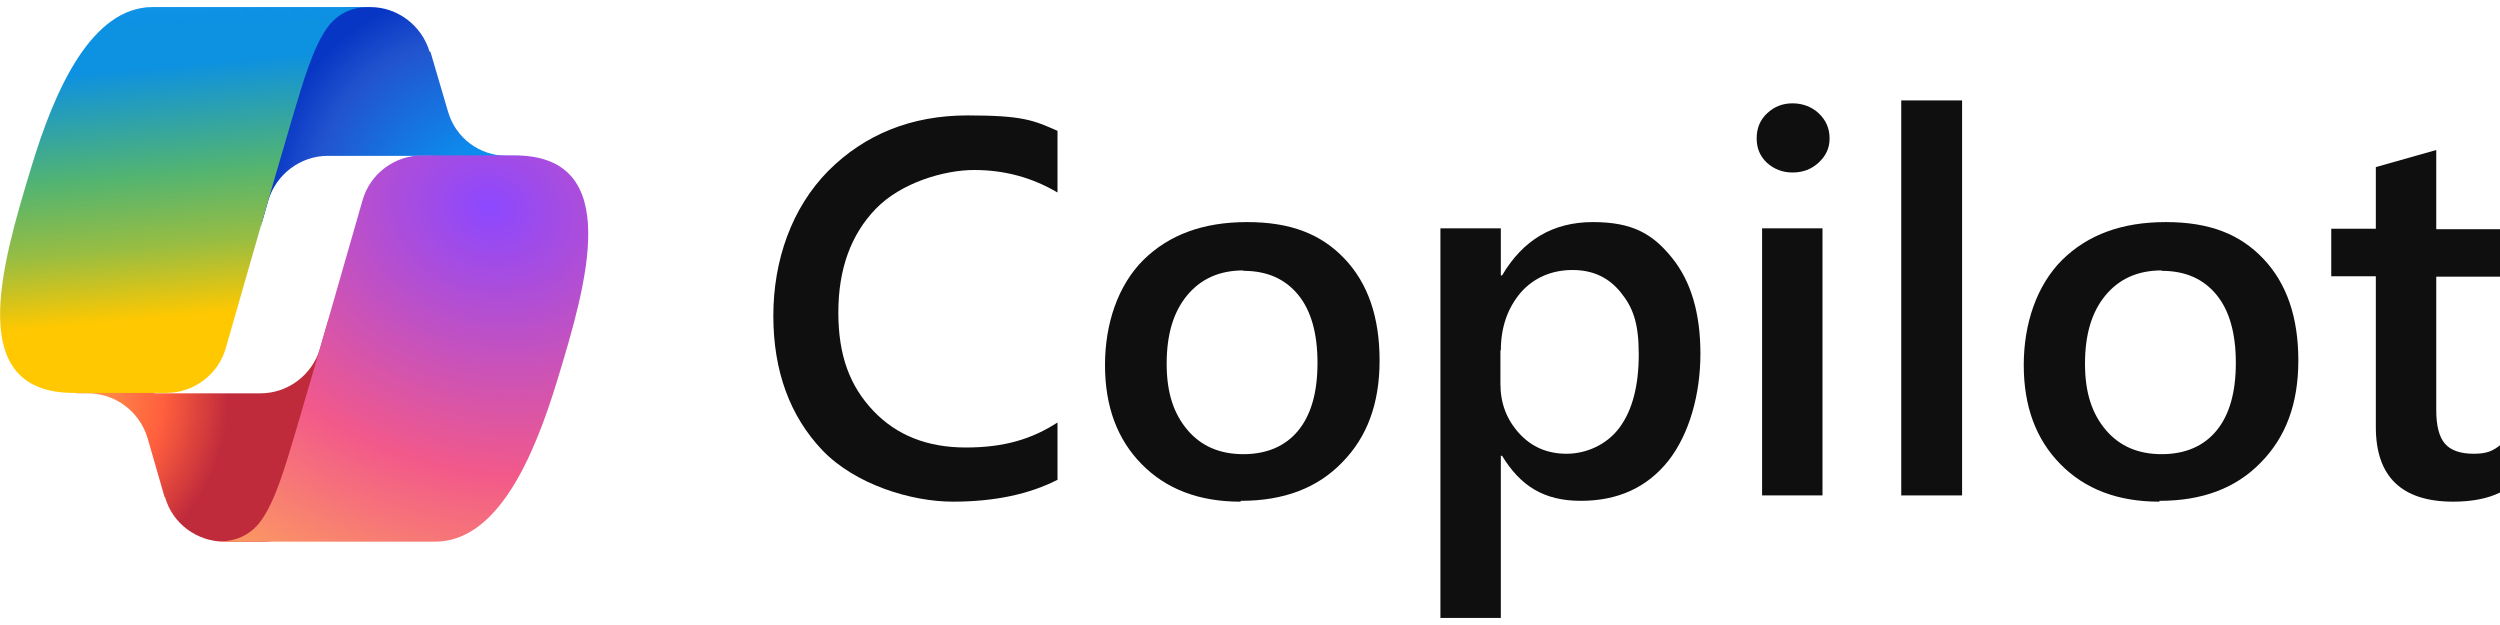
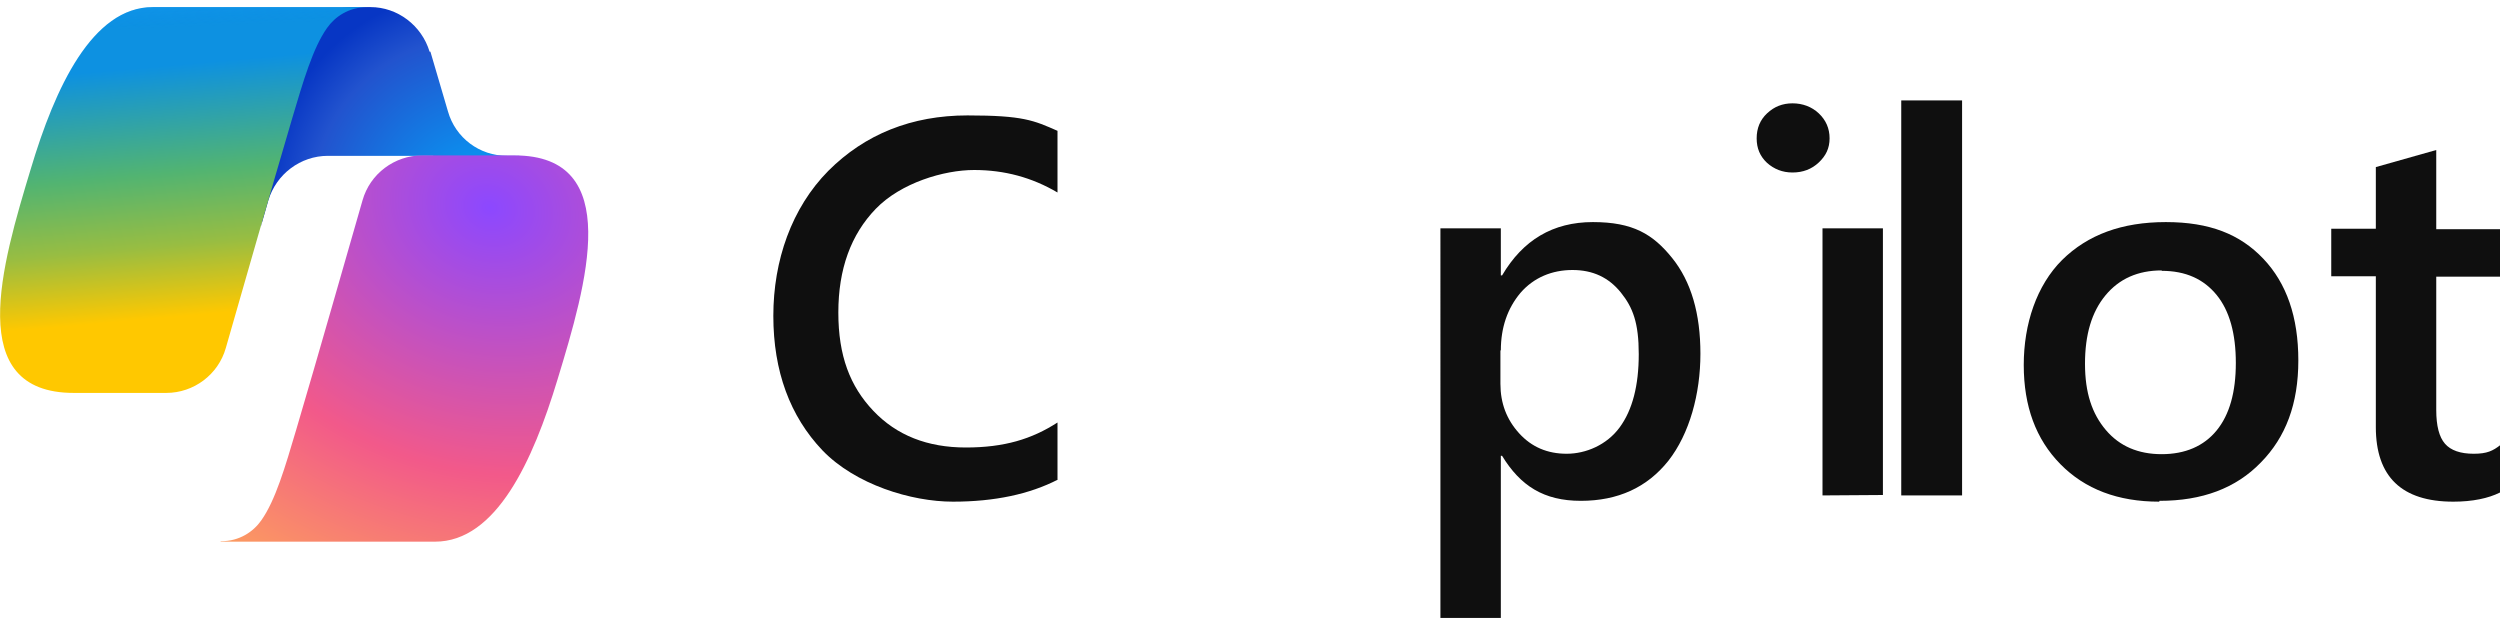
<svg xmlns="http://www.w3.org/2000/svg" xmlns:ns1="http://sodipodi.sourceforge.net/DTD/sodipodi-0.dtd" xmlns:ns2="http://www.inkscape.org/namespaces/inkscape" id="svg56" version="1.1" viewBox="0 0 600 150">
  <defs>
    <style>
      .cls-1 {
        fill: url(#linear-gradient);
      }

      .cls-1, .cls-2, .cls-3, .cls-4, .cls-5, .cls-6, .cls-7 {
        stroke-width: 0px;
      }

      .cls-2 {
        fill: #0f0f0f;
      }

      .cls-3 {
        fill: url(#linear-gradient-2);
      }

      .cls-4 {
        fill: url(#radial-gradient-2);
      }

      .cls-5 {
        fill: url(#linear-gradient-3);
      }

      .cls-6 {
        fill: url(#radial-gradient);
      }

      .cls-7 {
        fill: url(#radial-gradient-3);
      }
    </style>
    <radialGradient id="radial-gradient" cx="-120.1" cy="370.6" fx="-120.1" fy="370.6" r="1" gradientTransform="translate(11048.4 -17662.6) rotate(-129.3) scale(56.5 -53.1)" gradientUnits="userSpaceOnUse">
      <stop offset="0" stop-color="#00aeff" />
      <stop offset=".8" stop-color="#2253ce" />
      <stop offset="1" stop-color="#0736c4" />
    </radialGradient>
    <radialGradient id="radial-gradient-2" cx="-119.9" cy="374.1" fx="-119.9" fy="374.1" r="1" gradientTransform="translate(-10996.8 16718.3) rotate(51.8) scale(52.2 -50.6)" gradientUnits="userSpaceOnUse">
      <stop offset="0" stop-color="#ffb657" />
      <stop offset=".6" stop-color="#ff5f3d" />
      <stop offset=".9" stop-color="#c02b3c" />
    </radialGradient>
    <linearGradient id="linear-gradient" x1="-82.2" y1="380.6" x2="-79.9" y2="354.6" gradientTransform="translate(309.9 1254.5) scale(3.3 -3.3)" gradientUnits="userSpaceOnUse">
      <stop offset=".2" stop-color="#0d91e1" />
      <stop offset=".5" stop-color="#52b471" />
      <stop offset=".7" stop-color="#98bd42" />
      <stop offset=".9" stop-color="#ffc800" />
    </linearGradient>
    <linearGradient id="linear-gradient-2" x1="-81.9" y1="383.8" x2="-80.7" y2="355.5" gradientTransform="translate(309.9 1254.5) scale(3.3 -3.3)" gradientUnits="userSpaceOnUse">
      <stop offset="0" stop-color="#3dcbff" />
      <stop offset=".2" stop-color="#0588f7" stop-opacity="0" />
    </linearGradient>
    <radialGradient id="radial-gradient-3" cx="-120.6" cy="372.6" fx="-120.6" fy="372.6" r="1" gradientTransform="translate(-57660.9 -4172.9) rotate(109.3) scale(125.3 -150.1)" gradientUnits="userSpaceOnUse">
      <stop offset="0" stop-color="#8c48ff" />
      <stop offset=".5" stop-color="#f2598a" />
      <stop offset=".9" stop-color="#ffb152" />
    </radialGradient>
    <linearGradient id="linear-gradient-3" x1="-65.2" y1="374.6" x2="-65.2" y2="366.9" gradientTransform="translate(309.9 1254.5) scale(3.3 -3.3)" gradientUnits="userSpaceOnUse">
      <stop offset="0" stop-color="#f8adfa" />
      <stop offset=".7" stop-color="#a86edd" stop-opacity="0" />
    </linearGradient>
  </defs>
  <ns1:namedview id="namedview58" bordercolor="#666666" borderopacity="1" gridtolerance="10" guidetolerance="10" ns2:current-layer="svg56" ns2:cx="70.827852" ns2:cy="478.45496" ns2:pageopacity="0" ns2:pageshadow="2" ns2:window-height="1017" ns2:window-maximized="1" ns2:window-width="1920" ns2:window-x="-8" ns2:window-y="-8" ns2:zoom="0.61458333" objecttolerance="10" pagecolor="#ffffff" showgrid="false" />
  <path id="path2-6" class="cls-6" d="M103.1,12.4c-1.9-6.3-7.7-10.7-14.2-10.7h-4.3c-7.2,0-13.3,5.1-14.6,12.2l-7.4,40.5,1.8-6.3c1.9-6.3,7.7-10.7,14.3-10.7h25.2l10.6,4.1,10.2-4.1h-3c-6.6,0-12.4-4.3-14.2-10.7l-4.2-14.3Z" ns2:connector-curvature="0" ns2:export-filename="C:\Users\suitedoalex\sites\copilot-logo-2.png" ns2:export-xdpi="110.06815" ns2:export-ydpi="110.06815" />
-   <path id="path4-2" class="cls-4" d="M39.6,119.3c1.8,6.4,7.7,10.7,14.3,10.7h9.2c8.1,0,14.6-6.4,14.8-14.5l1-39-2.1,7.2c-1.9,6.3-7.7,10.7-14.3,10.7h-25.4l-9.1-4.9-9.8,4.9h2.9c6.6,0,12.4,4.4,14.3,10.7l4.1,14.2Z" ns2:connector-curvature="0" ns2:export-filename="C:\Users\suitedoalex\sites\copilot-logo-2.png" ns2:export-xdpi="110.06815" ns2:export-ydpi="110.06815" />
  <path id="path6-6" class="cls-1" d="M88.2,1.7h-51.5C22.1,1.7,13.2,21.1,7.4,40.5.4,63.6-8.7,94.3,17.7,94.3h22.2c6.6,0,12.5-4.4,14.3-10.8,3.9-13.5,10.6-37.1,15.9-55,2.7-9.1,5-17,8.4-21.8,1.9-2.7,5.2-5,9.7-5h0Z" ns2:connector-curvature="0" ns2:export-filename="C:\Users\suitedoalex\sites\copilot-logo-2.png" ns2:export-xdpi="110.06815" ns2:export-ydpi="110.06815" />
  <path id="path8-1" class="cls-3" d="M88.2,1.7h-51.5C22.1,1.7,13.2,21.1,7.4,40.5.4,63.6-8.7,94.3,17.7,94.3h22.2c6.6,0,12.5-4.4,14.3-10.8,3.9-13.5,10.6-37.1,15.9-55,2.7-9.1,5-17,8.4-21.8,1.9-2.7,5.2-5,9.7-5h0Z" ns2:connector-curvature="0" ns2:export-filename="C:\Users\suitedoalex\sites\copilot-logo-2.png" ns2:export-xdpi="110.06815" ns2:export-ydpi="110.06815" />
  <path id="path10-2" class="cls-7" d="M52.9,130h51.5c14.7,0,23.5-19.4,29.4-38.9,7-23,16.1-53.8-10.3-53.8h-22.2c-6.6,0-12.5,4.4-14.3,10.8-3.9,13.5-10.6,37.1-15.9,55-2.7,9.1-5,17-8.4,21.8-1.9,2.7-5.2,5-9.7,5Z" ns2:connector-curvature="0" ns2:export-filename="C:\Users\suitedoalex\sites\copilot-logo-2.png" ns2:export-xdpi="110.06815" ns2:export-ydpi="110.06815" />
  <path id="path12-5" class="cls-5" d="M52.9,130h51.5c14.7,0,23.5-19.4,29.4-38.9,7-23,16.1-53.8-10.3-53.8h-22.2c-6.6,0-12.5,4.4-14.3,10.8-3.9,13.5-10.6,37.1-15.9,55-2.7,9.1-5,17-8.4,21.8-1.9,2.7-5.2,5-9.7,5Z" ns2:connector-curvature="0" ns2:export-filename="C:\Users\suitedoalex\sites\copilot-logo-2.png" ns2:export-xdpi="110.06815" ns2:export-ydpi="110.06815" />
  <g id="g1818-9" ns2:export-filename="C:\Users\suitedoalex\sites\copilot-logo-2.png" ns2:export-xdpi="110.06815" ns2:export-ydpi="110.06815">
    <g id="use1804-9">
      <path id="path4578-1" class="cls-2" d="M253.9,115.1c-6.8,3.5-15.2,5.3-25.2,5.3s-23.4-4.1-31.3-12.3c-7.8-8.2-11.8-19-11.8-32.3s4.4-25.9,13.2-34.8c8.8-8.8,20-13.3,33.4-13.3s15.9,1.2,21.6,3.7v14.8c-6.1-3.6-12.7-5.4-20-5.4s-17.6,3.1-23.6,9.3c-6,6.2-9,14.5-9,24.9s2.8,17.7,8.4,23.6c5.6,5.9,13,8.8,22.2,8.8s15.8-2,22-6v13.8Z" ns2:connector-curvature="0" />
    </g>
    <g id="use1806-8">
-       <path id="path4590-2" class="cls-2" d="M297.7,120.4c-9.9,0-17.8-3-23.7-9-5.9-6-8.8-13.9-8.8-23.8s3.1-19.1,9.2-25.2c6.2-6.1,14.4-9.1,24.9-9.1s17.8,2.9,23.4,8.8c5.6,5.9,8.4,14,8.4,24.4s-3,18.4-9,24.5c-6,6.2-14.1,9.2-24.3,9.2ZM298.4,64.9c-5.7,0-10.2,2-13.5,6-3.3,4-4.9,9.4-4.9,16.4s1.7,12,5,15.9c3.3,3.9,7.8,5.8,13.4,5.8s10.1-1.9,13.2-5.7c3.1-3.8,4.6-9.2,4.6-16.2s-1.5-12.5-4.6-16.3c-3.1-3.8-7.4-5.8-13.2-5.8Z" ns2:connector-curvature="0" />
-     </g>
+       </g>
    <g id="use1808-1">
      <path id="path4586-8" class="cls-2" d="M360.5,109.4h-.3v38.9h-14.5V54.8h14.5v11.3h.3c5-8.5,12.2-12.8,21.8-12.8s14.4,2.9,19,8.6c4.6,5.7,6.8,13.4,6.8,23s-2.6,19.2-7.7,25.7c-5.1,6.4-12.1,9.6-21,9.6s-14.5-3.6-18.9-10.8ZM360.1,84.1v8c0,4.7,1.5,8.6,4.5,11.9,3,3.3,6.8,4.9,11.4,4.9s9.6-2.1,12.7-6.3c3.1-4.2,4.6-10.1,4.6-17.6s-1.4-11.2-4.3-14.8c-2.9-3.6-6.7-5.4-11.6-5.4s-9.3,1.8-12.5,5.5c-3.1,3.7-4.7,8.3-4.7,13.8Z" ns2:connector-curvature="0" />
    </g>
    <g id="use1810-2">
-       <path id="path4570-6" class="cls-2" d="M430.2,41.4c-2.4,0-4.4-.8-6.1-2.3-1.7-1.6-2.5-3.5-2.5-5.9s.8-4.4,2.5-6c1.7-1.6,3.7-2.4,6.1-2.4s4.6.8,6.3,2.4c1.7,1.6,2.6,3.6,2.6,6s-.9,4.2-2.6,5.8c-1.7,1.6-3.8,2.4-6.3,2.4ZM437.4,118.9h-14.5V54.8h14.5v64Z" ns2:connector-curvature="0" />
+       <path id="path4570-6" class="cls-2" d="M430.2,41.4c-2.4,0-4.4-.8-6.1-2.3-1.7-1.6-2.5-3.5-2.5-5.9s.8-4.4,2.5-6c1.7-1.6,3.7-2.4,6.1-2.4s4.6.8,6.3,2.4c1.7,1.6,2.6,3.6,2.6,6s-.9,4.2-2.6,5.8c-1.7,1.6-3.8,2.4-6.3,2.4ZM437.4,118.9V54.8h14.5v64Z" ns2:connector-curvature="0" />
    </g>
    <g id="use1812-5">
      <path id="path4574-7" class="cls-2" d="M470.9,118.9h-14.6V24.1h14.6v94.8Z" ns2:connector-curvature="0" />
    </g>
    <g id="use1814-2">
      <path id="path4594-3" class="cls-2" d="M518.2,120.4c-9.9,0-17.8-3-23.7-9-5.9-6-8.8-13.9-8.8-23.8s3.1-19.1,9.2-25.2c6.2-6.1,14.4-9.1,24.9-9.1s17.8,2.9,23.4,8.8c5.6,5.9,8.4,14,8.4,24.4s-3,18.4-9,24.5c-6,6.2-14.1,9.2-24.3,9.2ZM518.8,64.9c-5.7,0-10.2,2-13.5,6-3.3,4-4.9,9.4-4.9,16.4s1.7,12,5,15.9c3.3,3.9,7.8,5.8,13.4,5.8s10.1-1.9,13.2-5.7c3.1-3.8,4.6-9.2,4.6-16.2s-1.5-12.5-4.6-16.3c-3.1-3.8-7.4-5.8-13.2-5.8Z" ns2:connector-curvature="0" />
    </g>
    <g id="use1816-2">
      <path id="path4582-7" class="cls-2" d="M600,118.2c-2.8,1.4-6.6,2.2-11.2,2.2-12.4,0-18.6-6-18.6-17.9v-36.2h-10.7v-11.4h10.7v-14.8l14.5-4.1v19h15.3v11.4h-15.3v32c0,3.8.7,6.5,2.1,8.1,1.4,1.6,3.7,2.4,6.9,2.4s4.6-.7,6.4-2.1v11.5Z" ns2:connector-curvature="0" />
    </g>
  </g>
</svg>